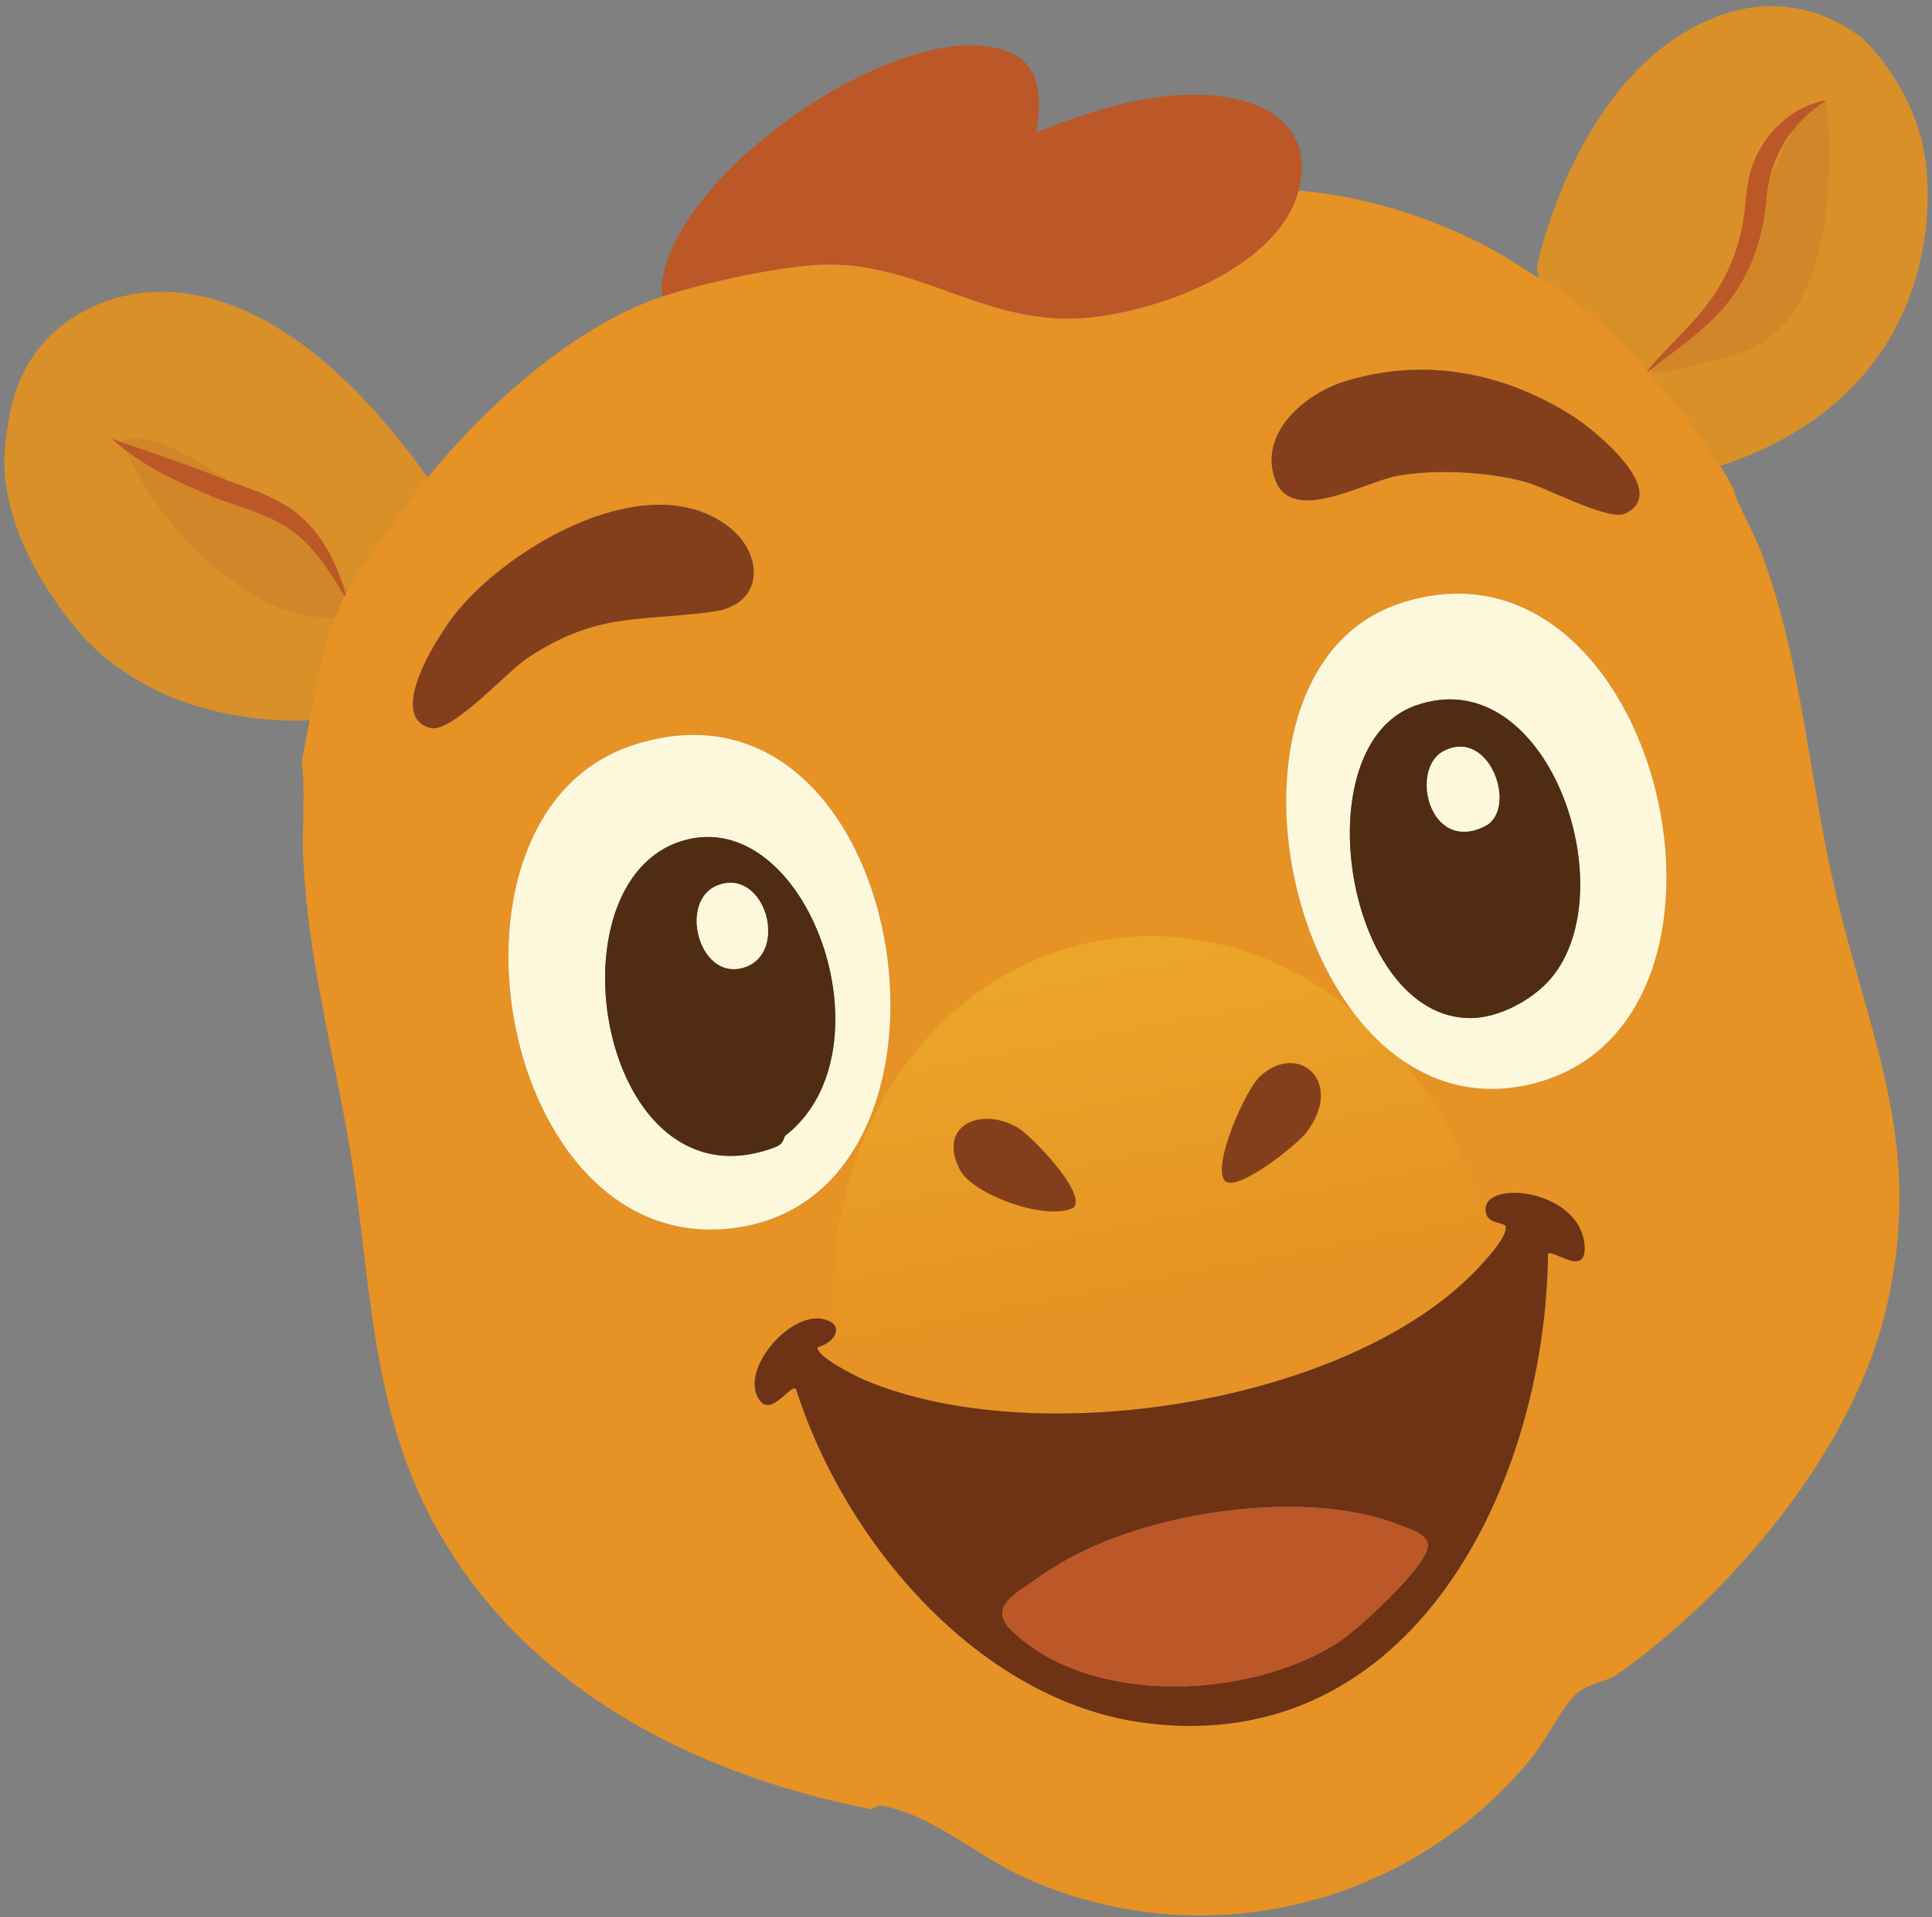
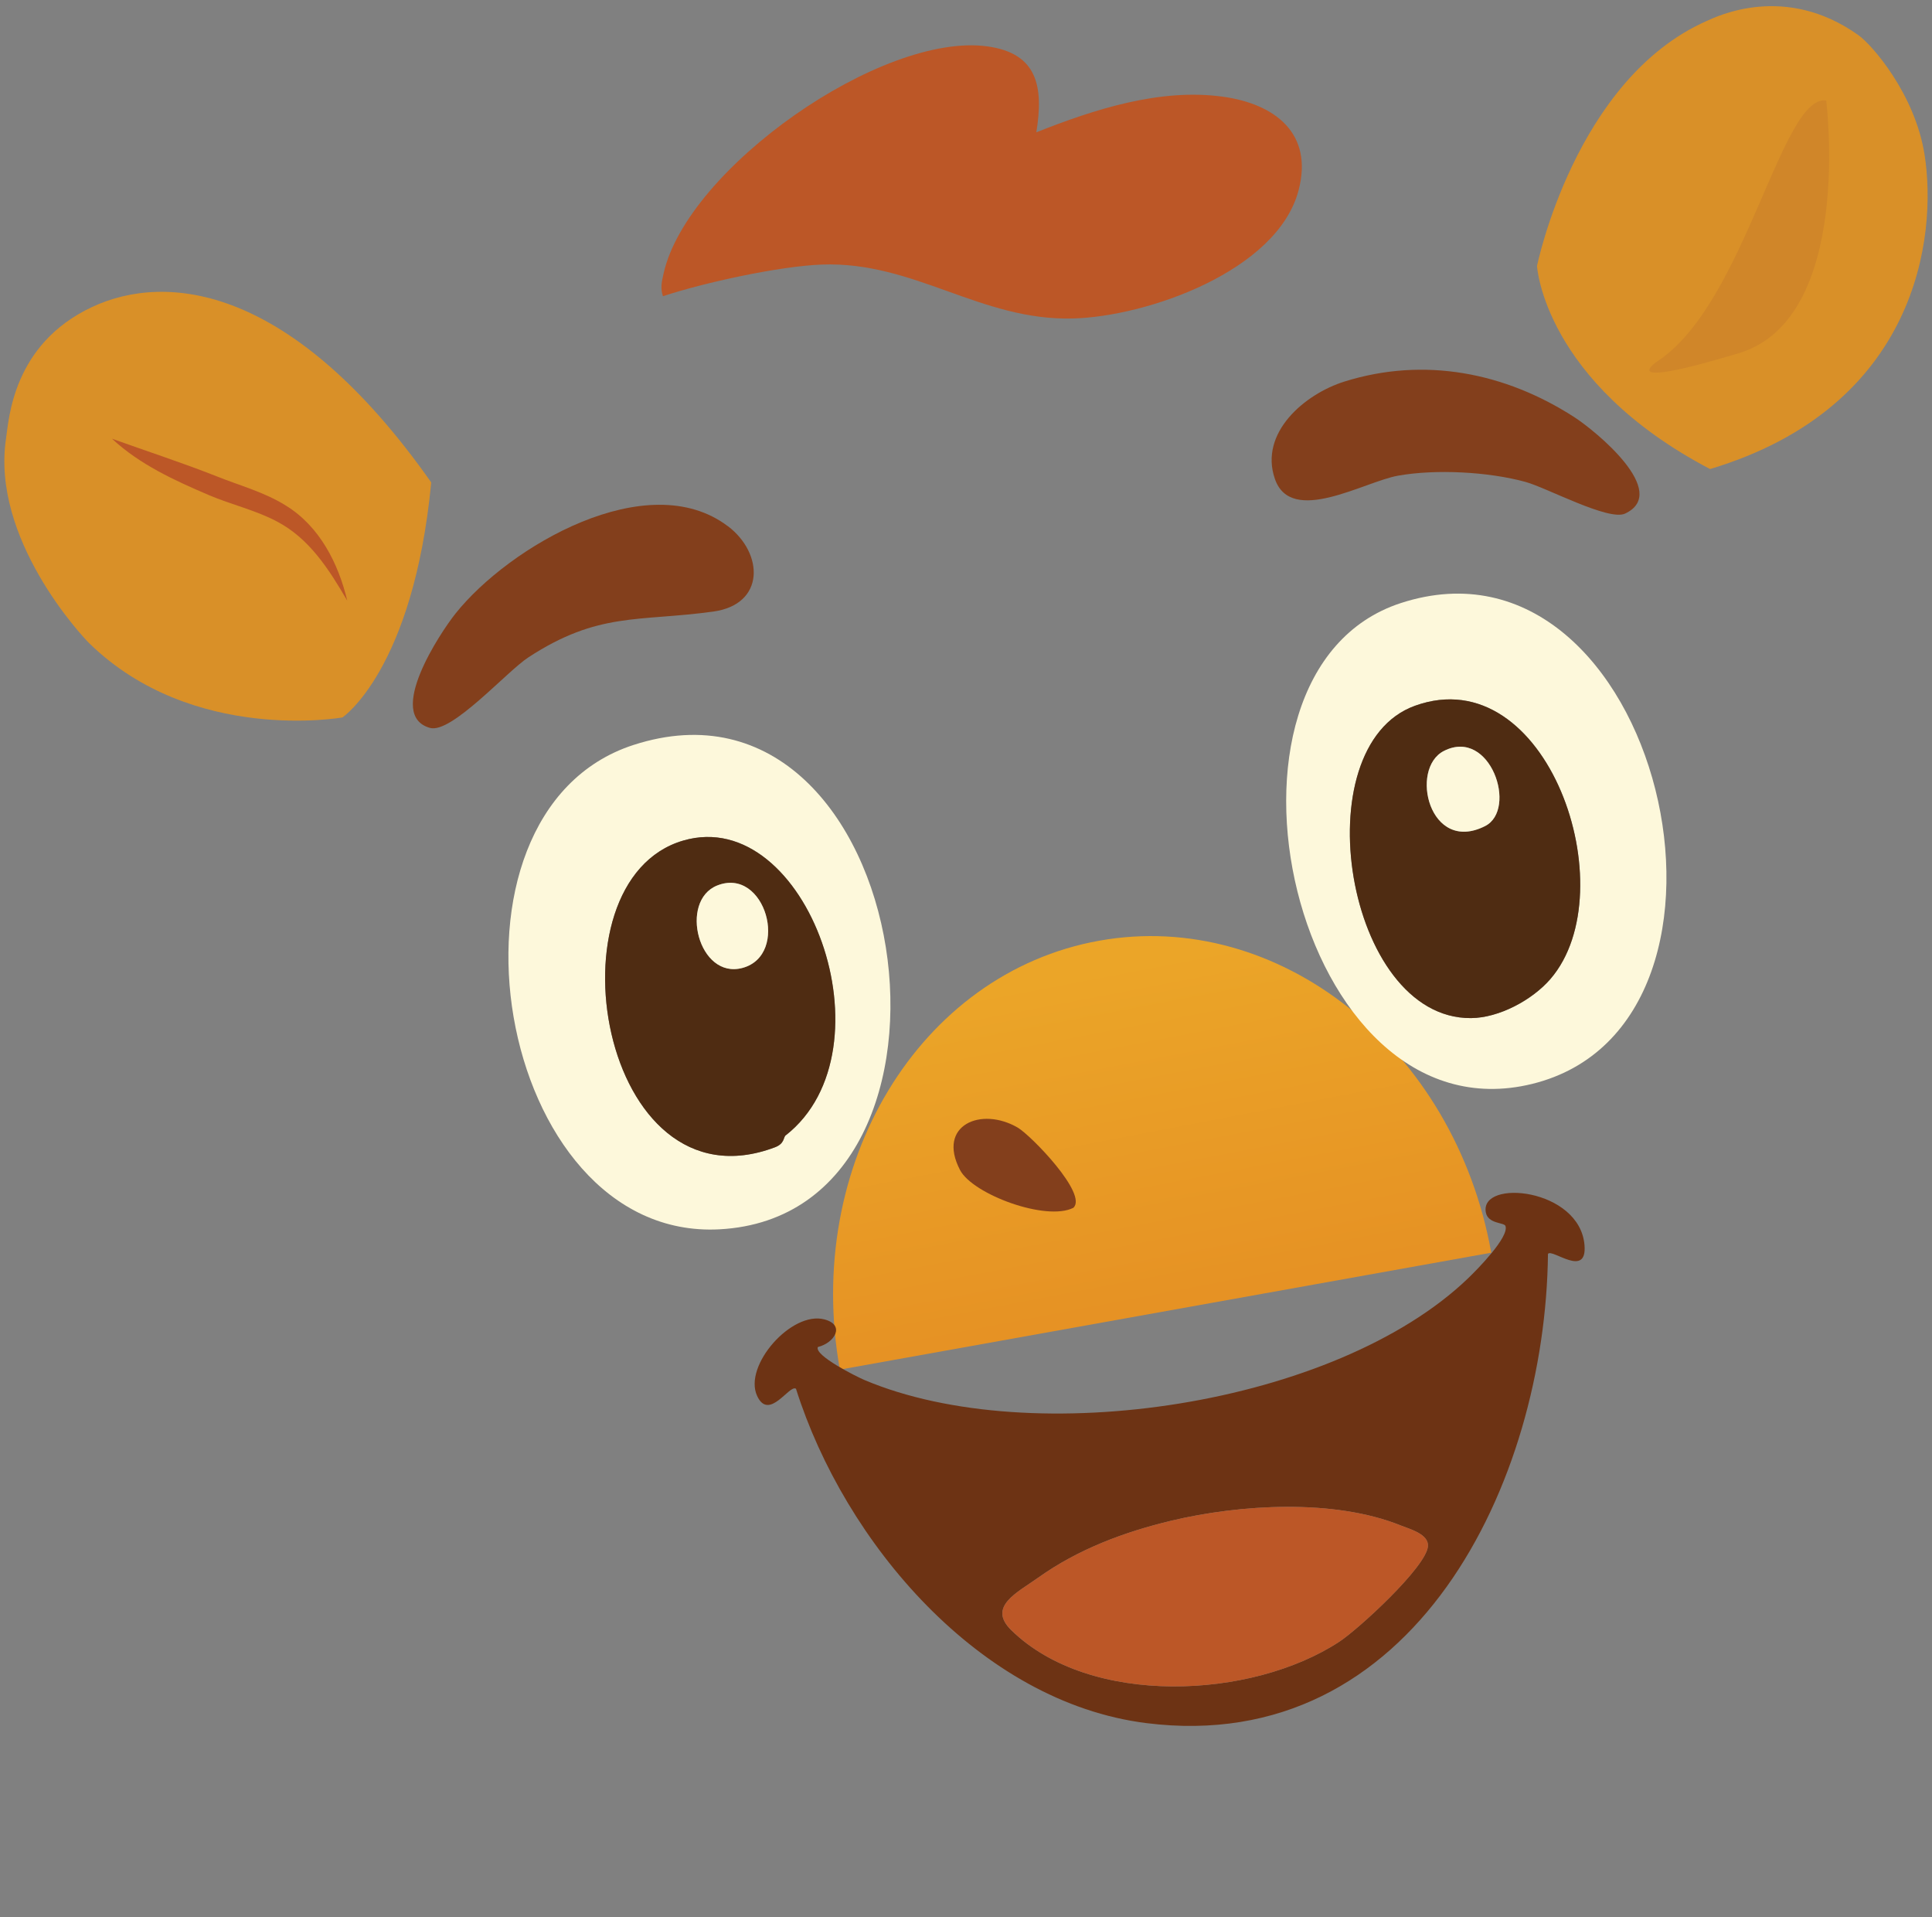
<svg xmlns="http://www.w3.org/2000/svg" width="252" height="250" viewBox="0 0 252 250" fill="none">
  <rect x="0" y="0" width="252" height="250" fill="#808080" stroke="none" />
  <path d="M44.66 93.557C44.66 93.557 25.154 97.039 11.675 83.917C10.587 82.857 -1.186 70.181 0.791 57.158C1.159 54.732 1.629 44.902 11.994 40.043C21.689 35.495 38.059 37.07 56.248 62.912C53.897 87.365 44.661 93.562 44.661 93.562L44.66 93.557Z" fill="#D99028" />
-   <path d="M15.887 57.489C15.887 57.489 20.283 69.54 32.607 77.36C40.326 82.255 47.79 80.064 47.79 80.064C40.247 68.908 21.125 54.764 15.883 57.494L15.887 57.489Z" fill="#D08629" />
  <path d="M14.609 57.211C19.168 58.848 23.729 60.327 28.231 62.102C31.252 63.322 34.441 64.146 37.289 65.932C41.674 68.616 44.144 73.478 45.294 78.328C42.878 74.19 40.324 70.194 36.097 67.99C33.339 66.527 30.182 65.811 27.256 64.569C22.784 62.658 18.218 60.573 14.609 57.211Z" fill="#BC5727" />
  <path d="M200.48 34.688C200.48 34.688 205.424 10.354 222.576 2.75C223.963 2.134 232.824 -2.233 242.39 4.578C244.206 5.869 249.777 12.269 251.028 20.154C252.713 30.771 250.154 53.036 223.052 61.166C201.346 49.778 200.48 34.688 200.48 34.688Z" fill="#D99028" />
  <path d="M238.199 13.1C238.199 13.1 241.831 41.541 226.802 46.059C209.649 51.215 216.477 46.914 216.477 46.914C227.718 39.143 232.372 12.311 238.199 13.1Z" fill="#D08629" />
-   <path d="M214.533 48.812C216.756 45.858 219.7 43.423 221.993 40.56C224.28 37.794 225.961 34.634 226.86 31.169C227.563 28.723 227.625 26.198 228.024 23.698C228.907 18.555 233.158 13.851 238.199 13.096C234.046 15.785 231.432 19.579 230.626 24.187C230.522 24.79 230.442 25.529 230.38 26.138C230.041 30.005 228.961 33.896 226.912 37.217C223.972 42.235 218.861 45.291 214.532 48.804L214.533 48.812Z" fill="#BC5727" />
-   <path d="M210.683 218.523C209.712 219.2 207.196 219.511 205.67 220.836C203.87 222.4 201.702 226.822 199.98 228.966C184.074 248.692 156.864 255.296 133.707 244.871C127.413 242.036 121.639 236.669 115.097 235.496C114.314 235.356 113.743 235.947 113.668 235.934C88.717 231.104 64.896 218.207 54.309 193.96C47.991 179.498 48.082 163.203 45.323 147.954C43.125 135.779 40.198 124.67 39.564 112.233C39.343 107.905 39.878 103.591 39.353 99.282C43.031 80.119 43.251 79.059 51.082 68.598C58.941 56.939 72.931 43.133 86.474 38.633C91.793 36.868 101.654 34.705 107.209 34.506C119.269 34.064 127.874 41.853 139.943 41.536C149.658 41.279 166.572 35.349 169.371 24.861C177.904 25.541 186.617 28.3 194.178 32.281C197.482 34.022 200.371 36.317 203.721 37.931C216.114 47.243 226.371 63.064 226.292 64.41C226.269 64.808 229.121 70.367 229.591 71.633C235.151 86.575 235.795 100.727 239.312 115.899C243.914 135.738 251.003 149.042 246.086 170.407C241.813 188.975 225.934 207.871 210.689 218.531L210.683 218.523ZM94.944 68.616C84.478 60.689 66.397 71.259 59.416 80.01C57.4 82.538 50.284 93.279 56.083 94.917C58.898 95.712 66.084 87.572 68.923 85.717C78.056 79.752 83.291 81.086 93.038 79.746C99.811 78.811 99.638 72.164 94.948 68.611L94.944 68.616ZM175.358 49.757C170.184 51.379 164.205 56.434 166.292 62.457C168.415 68.578 177.92 62.827 182.332 62.035C187.258 61.151 194.152 61.518 198.989 62.847C201.757 63.61 209.825 67.981 211.964 66.975C217.921 64.185 208.089 56.168 205.318 54.381C196.297 48.569 185.77 46.494 175.358 49.757ZM182.717 78.643C155.025 87.644 168.727 148.969 199.833 141.349C231.773 133.521 216.479 67.67 182.717 78.643ZM82.613 97.152C55.305 106.021 64.529 161.888 93.863 160.308C129.902 158.368 119.393 85.211 82.613 97.152ZM140.004 157.503C141.929 155.73 134.485 148.067 132.759 147.054C128.003 144.265 122.165 146.713 125.221 152.575C126.872 155.741 136.459 159.298 140.004 157.503ZM159.764 153.976C161.239 155.604 169.113 149.339 170.348 147.745C175.487 141.096 169.375 135.782 164.391 140.323C162.406 142.134 158.043 152.074 159.764 153.976ZM106.681 175.656C108.834 175.129 110.297 172.8 107.538 172.059C103.258 170.914 96.935 178.084 98.748 182.026C100.299 185.391 102.998 180.457 103.822 181.107C110.145 201.131 127.812 221.979 149.525 224.703C184.468 229.085 201.593 193.264 201.905 163.509C202.463 162.798 207.019 166.737 206.671 162.382C206.07 154.932 192.999 153.689 193.799 158.095C194.072 159.619 196.194 159.401 196.36 159.869C196.874 161.304 192.682 165.553 191.48 166.703C174.201 183.282 134.667 189.229 112.741 179.955C111.734 179.529 106.146 176.748 106.676 175.657L106.681 175.656Z" fill="#E69224" />
  <path d="M86.473 38.628C86.106 37.566 86.321 36.703 86.555 35.664C89.626 21.942 115.011 4.167 128.778 6.047C135.366 6.944 136.133 11.346 135.175 17.25C142.722 14.269 151.291 11.472 159.515 12.611C166.225 13.537 171.371 17.343 169.37 24.856C166.577 35.343 149.658 41.278 139.942 41.531C127.878 41.847 119.268 34.058 107.208 34.5C101.654 34.704 91.792 36.863 86.473 38.628Z" fill="#BC5727" />
-   <path d="M94.944 68.616C99.633 72.169 99.811 78.816 93.034 79.751C83.288 81.095 78.052 79.757 68.919 85.722C66.079 87.577 58.892 95.712 56.079 94.921C50.28 93.284 57.396 82.543 59.411 80.015C66.392 71.26 84.474 60.694 94.94 68.621L94.944 68.616Z" fill="#833F1C" />
+   <path d="M94.944 68.616C99.633 72.169 99.811 78.816 93.034 79.751C83.288 81.095 78.052 79.757 68.919 85.722C66.079 87.577 58.892 95.712 56.079 94.921C50.28 93.284 57.396 82.543 59.411 80.015C66.392 71.26 84.474 60.694 94.94 68.621L94.944 68.616" fill="#833F1C" />
  <path d="M175.358 49.757C185.771 46.498 196.297 48.569 205.318 54.381C208.089 56.167 217.921 64.185 211.964 66.975C209.824 67.975 201.756 63.605 198.989 62.847C194.152 61.517 187.259 61.15 182.331 62.034C177.92 62.826 168.415 68.582 166.292 62.457C164.205 56.434 170.184 51.379 175.358 49.757Z" fill="#833F1C" />
  <path d="M109.547 178.602C104.76 151.923 119.903 126.883 143.363 122.674C166.823 118.465 189.727 136.679 194.513 163.358" fill="url(#paint0_linear_124_2367)" />
  <path d="M140.004 157.501C136.464 159.301 126.872 155.743 125.221 152.574C122.165 146.707 127.999 144.26 132.76 147.053C134.484 148.066 141.933 155.728 140.004 157.501Z" fill="#833F1C" />
-   <path d="M159.764 153.975C158.042 152.073 162.409 142.132 164.39 140.323C169.369 135.778 175.482 141.097 170.348 147.745C169.113 149.343 161.239 155.604 159.764 153.975Z" fill="#833F1C" />
  <path d="M106.68 175.655C106.154 176.746 111.739 179.527 112.745 179.954C134.671 189.227 174.206 183.28 191.484 166.701C192.682 165.552 196.878 161.302 196.364 159.868C196.193 159.395 194.076 159.617 193.803 158.093C193.004 153.692 206.075 154.936 206.675 162.38C207.027 166.731 202.466 162.791 201.909 163.507C201.597 193.263 184.468 229.084 149.529 224.701C127.816 221.977 110.15 201.129 103.826 181.105C103.001 180.456 100.304 185.393 98.752 182.025C96.935 178.083 103.261 170.908 107.542 172.057C110.3 172.794 108.842 175.126 106.684 175.654L106.68 175.655ZM152.768 198.308C146.601 199.782 140.593 202.037 135.412 205.735C132.664 207.696 128.758 209.516 131.919 212.596C142.198 222.627 163.266 221.584 174.687 214.089C177.183 212.454 186.03 204.338 186.25 201.643C186.379 200.048 183.89 199.402 182.703 198.926C174.009 195.416 161.707 196.169 152.763 198.309L152.768 198.308Z" fill="#6D3314" />
  <path d="M152.768 198.308C161.708 196.174 174.015 195.42 182.707 198.926C183.89 199.402 186.383 200.047 186.255 201.642C186.035 204.342 177.188 212.453 174.692 214.088C163.27 221.583 142.202 222.626 131.923 212.595C128.761 209.511 132.668 207.691 135.417 205.735C140.597 202.036 146.606 199.781 152.772 198.307L152.768 198.308Z" fill="#BC5727" />
  <path d="M82.612 97.151C119.392 85.21 129.9 158.367 93.862 160.307C64.527 161.882 55.304 106.019 82.612 97.151ZM102.484 148.049C116.732 136.885 105.265 104.943 89.142 109.603C71.012 114.845 78.253 158.246 101.085 149.605C102.361 149.122 102.156 148.303 102.479 148.046L102.484 148.049Z" fill="#FDF8DB" />
  <path d="M102.483 148.049C102.155 148.307 102.365 149.121 101.09 149.609C78.252 158.245 71.011 114.844 89.147 109.606C105.27 104.947 116.732 136.889 102.489 148.053L102.483 148.049ZM93.548 115.472C88.527 117.47 91.111 127.771 96.848 126.22C103.076 124.537 99.816 112.98 93.548 115.472Z" fill="#4F2C12" />
  <path d="M93.549 115.472C99.816 112.974 103.076 124.532 96.85 126.22C91.112 127.771 88.529 117.474 93.549 115.472Z" fill="#FDF8DB" />
  <path d="M182.717 78.642C216.483 67.664 231.774 133.52 199.834 141.348C168.728 148.973 155.026 87.647 182.717 78.642ZM184.56 92.036C169.861 97.341 175.502 132.878 191.868 132.765C195.51 132.741 199.858 130.416 202.233 127.661C212.189 116.115 201.818 85.804 184.56 92.036Z" fill="#FDF8DB" />
  <path d="M184.559 92.035C201.817 85.804 212.187 116.111 202.233 127.661C199.857 130.416 195.508 132.741 191.866 132.764C175.501 132.878 169.861 97.341 184.559 92.035ZM188.341 97.922C183.795 100.227 186.439 111.393 193.701 107.725C197.996 105.555 194.397 94.851 188.341 97.922Z" fill="#4F2C12" />
  <path d="M188.342 97.922C194.393 94.852 197.997 105.559 193.702 107.726C186.44 111.394 183.796 100.228 188.342 97.922Z" fill="#FDF8DB" />
  <defs>
    <linearGradient id="paint0_linear_124_2367" x1="156.686" y1="195.322" x2="140.412" y2="110.192" gradientUnits="userSpaceOnUse">
      <stop offset="0.3" stop-color="#E69224" />
      <stop offset="0.81" stop-color="#EBA528" />
    </linearGradient>
  </defs>
</svg>